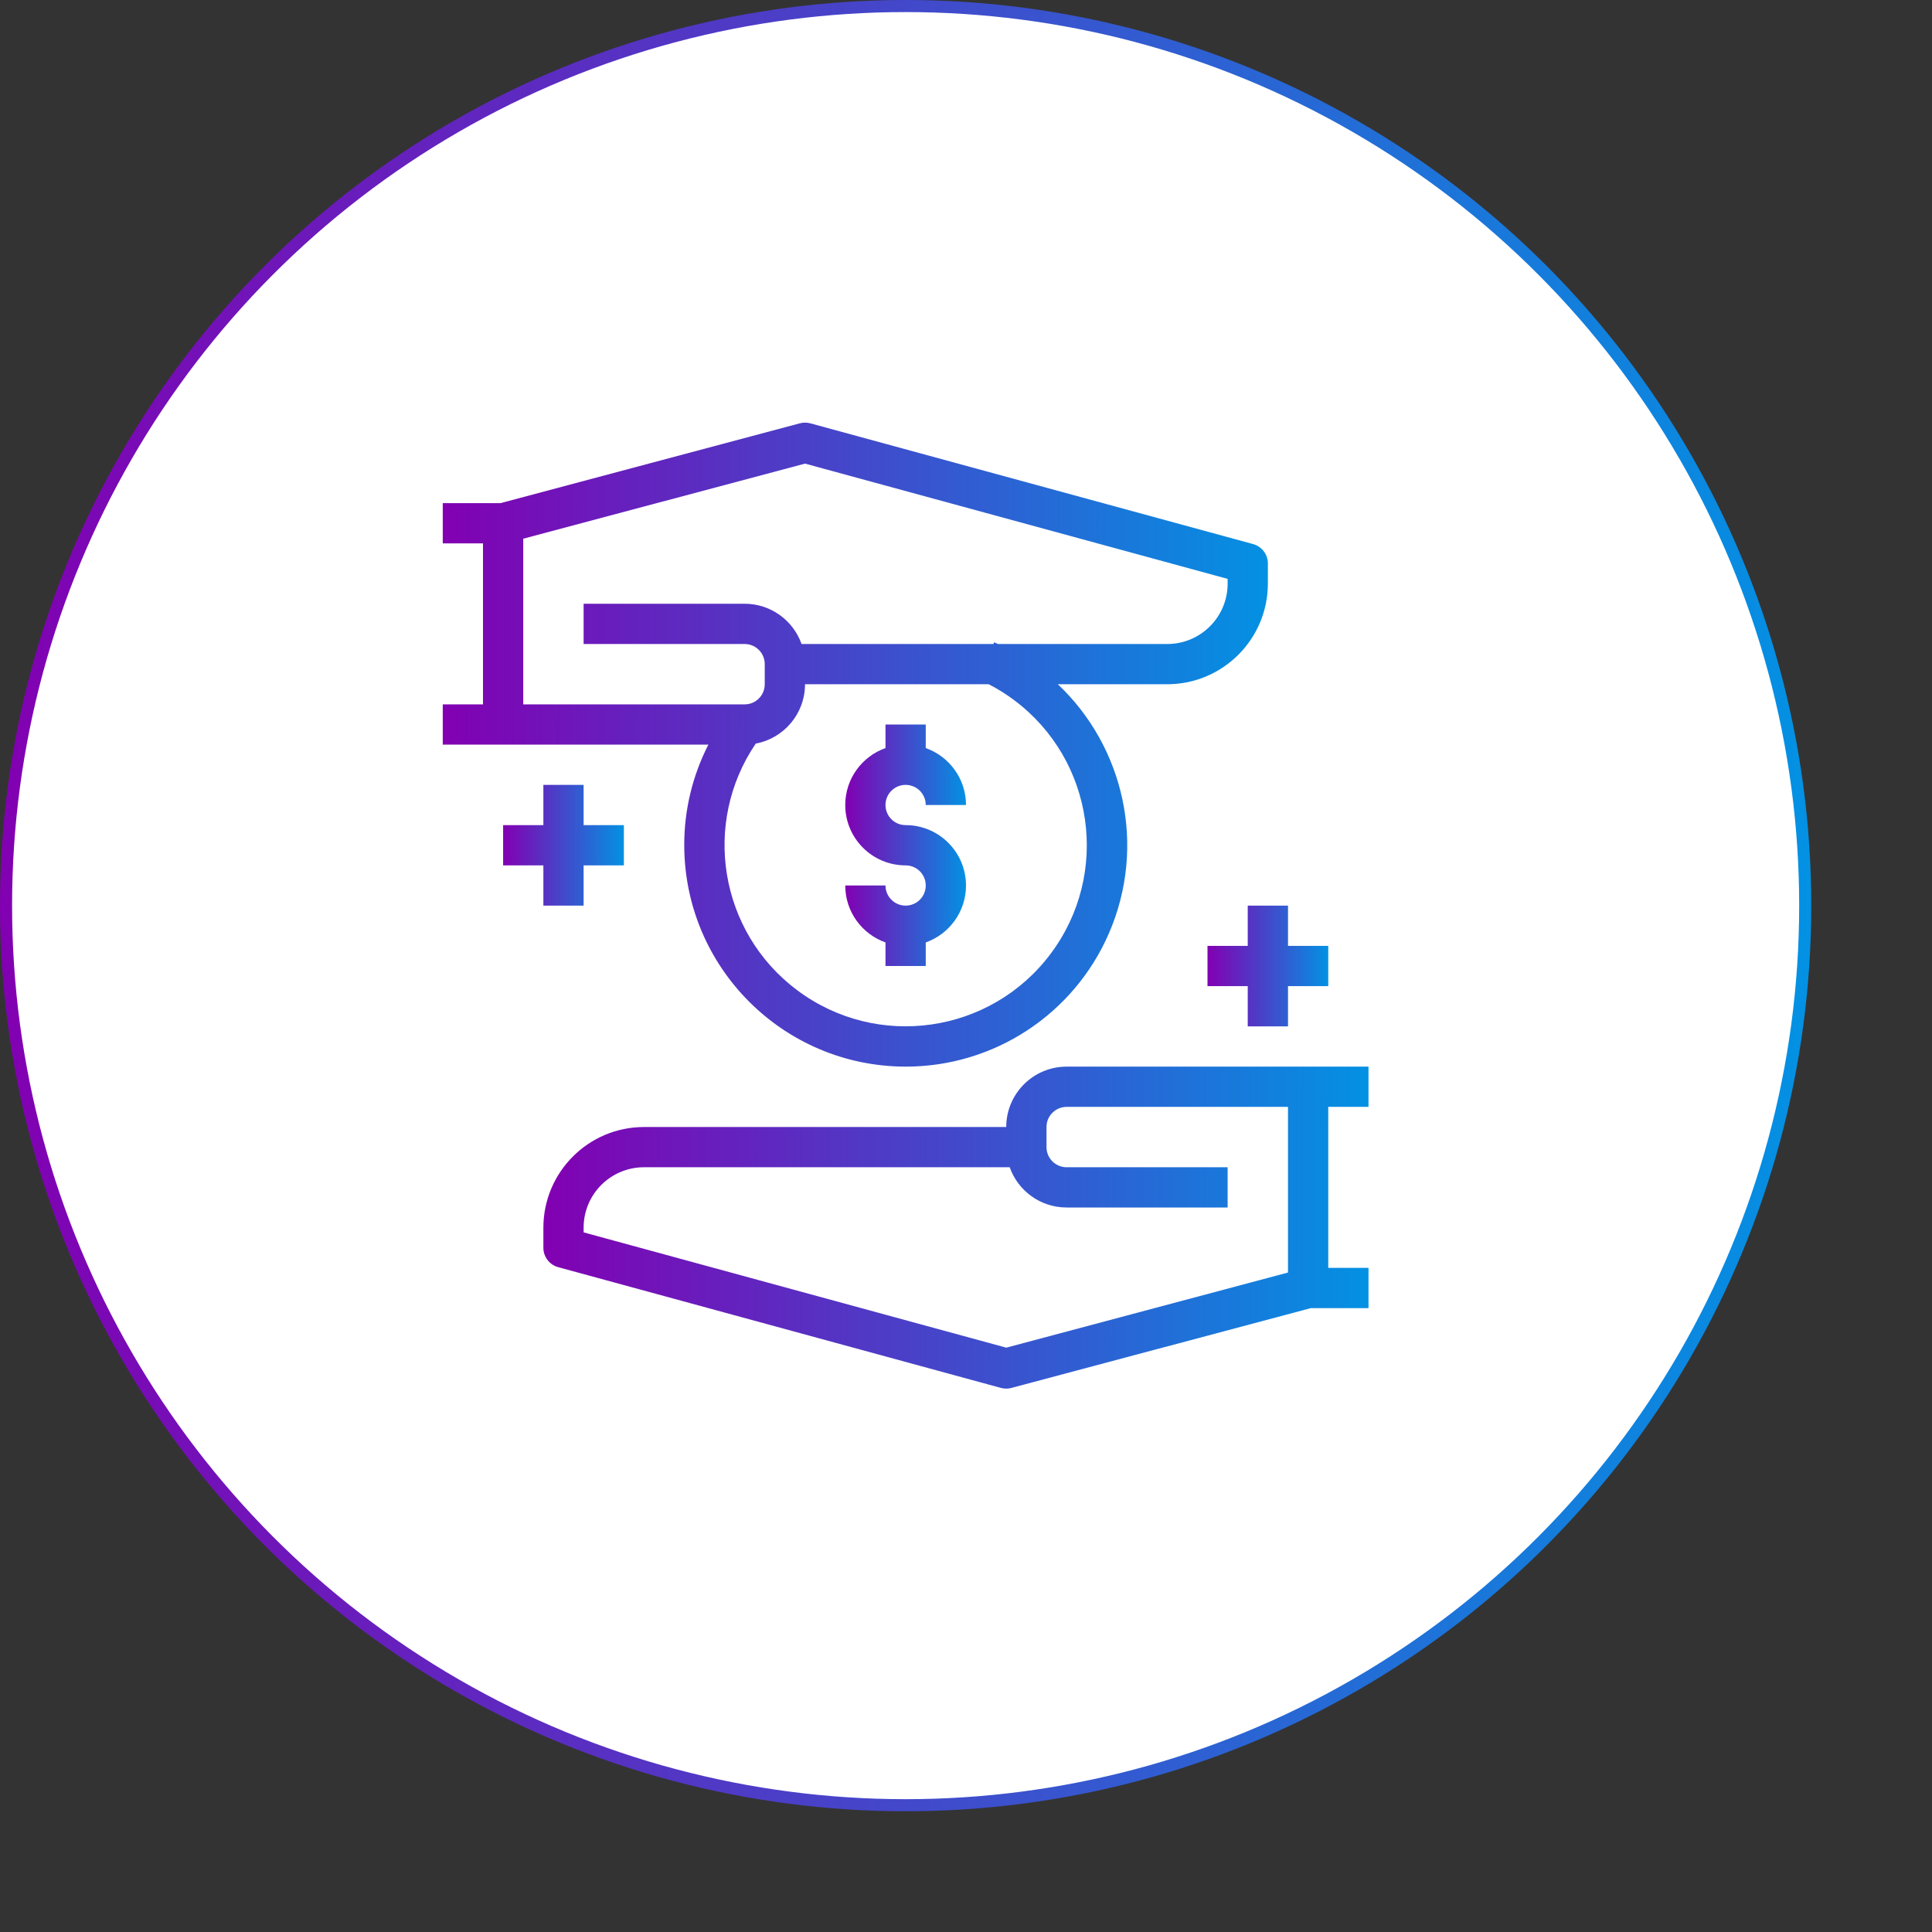
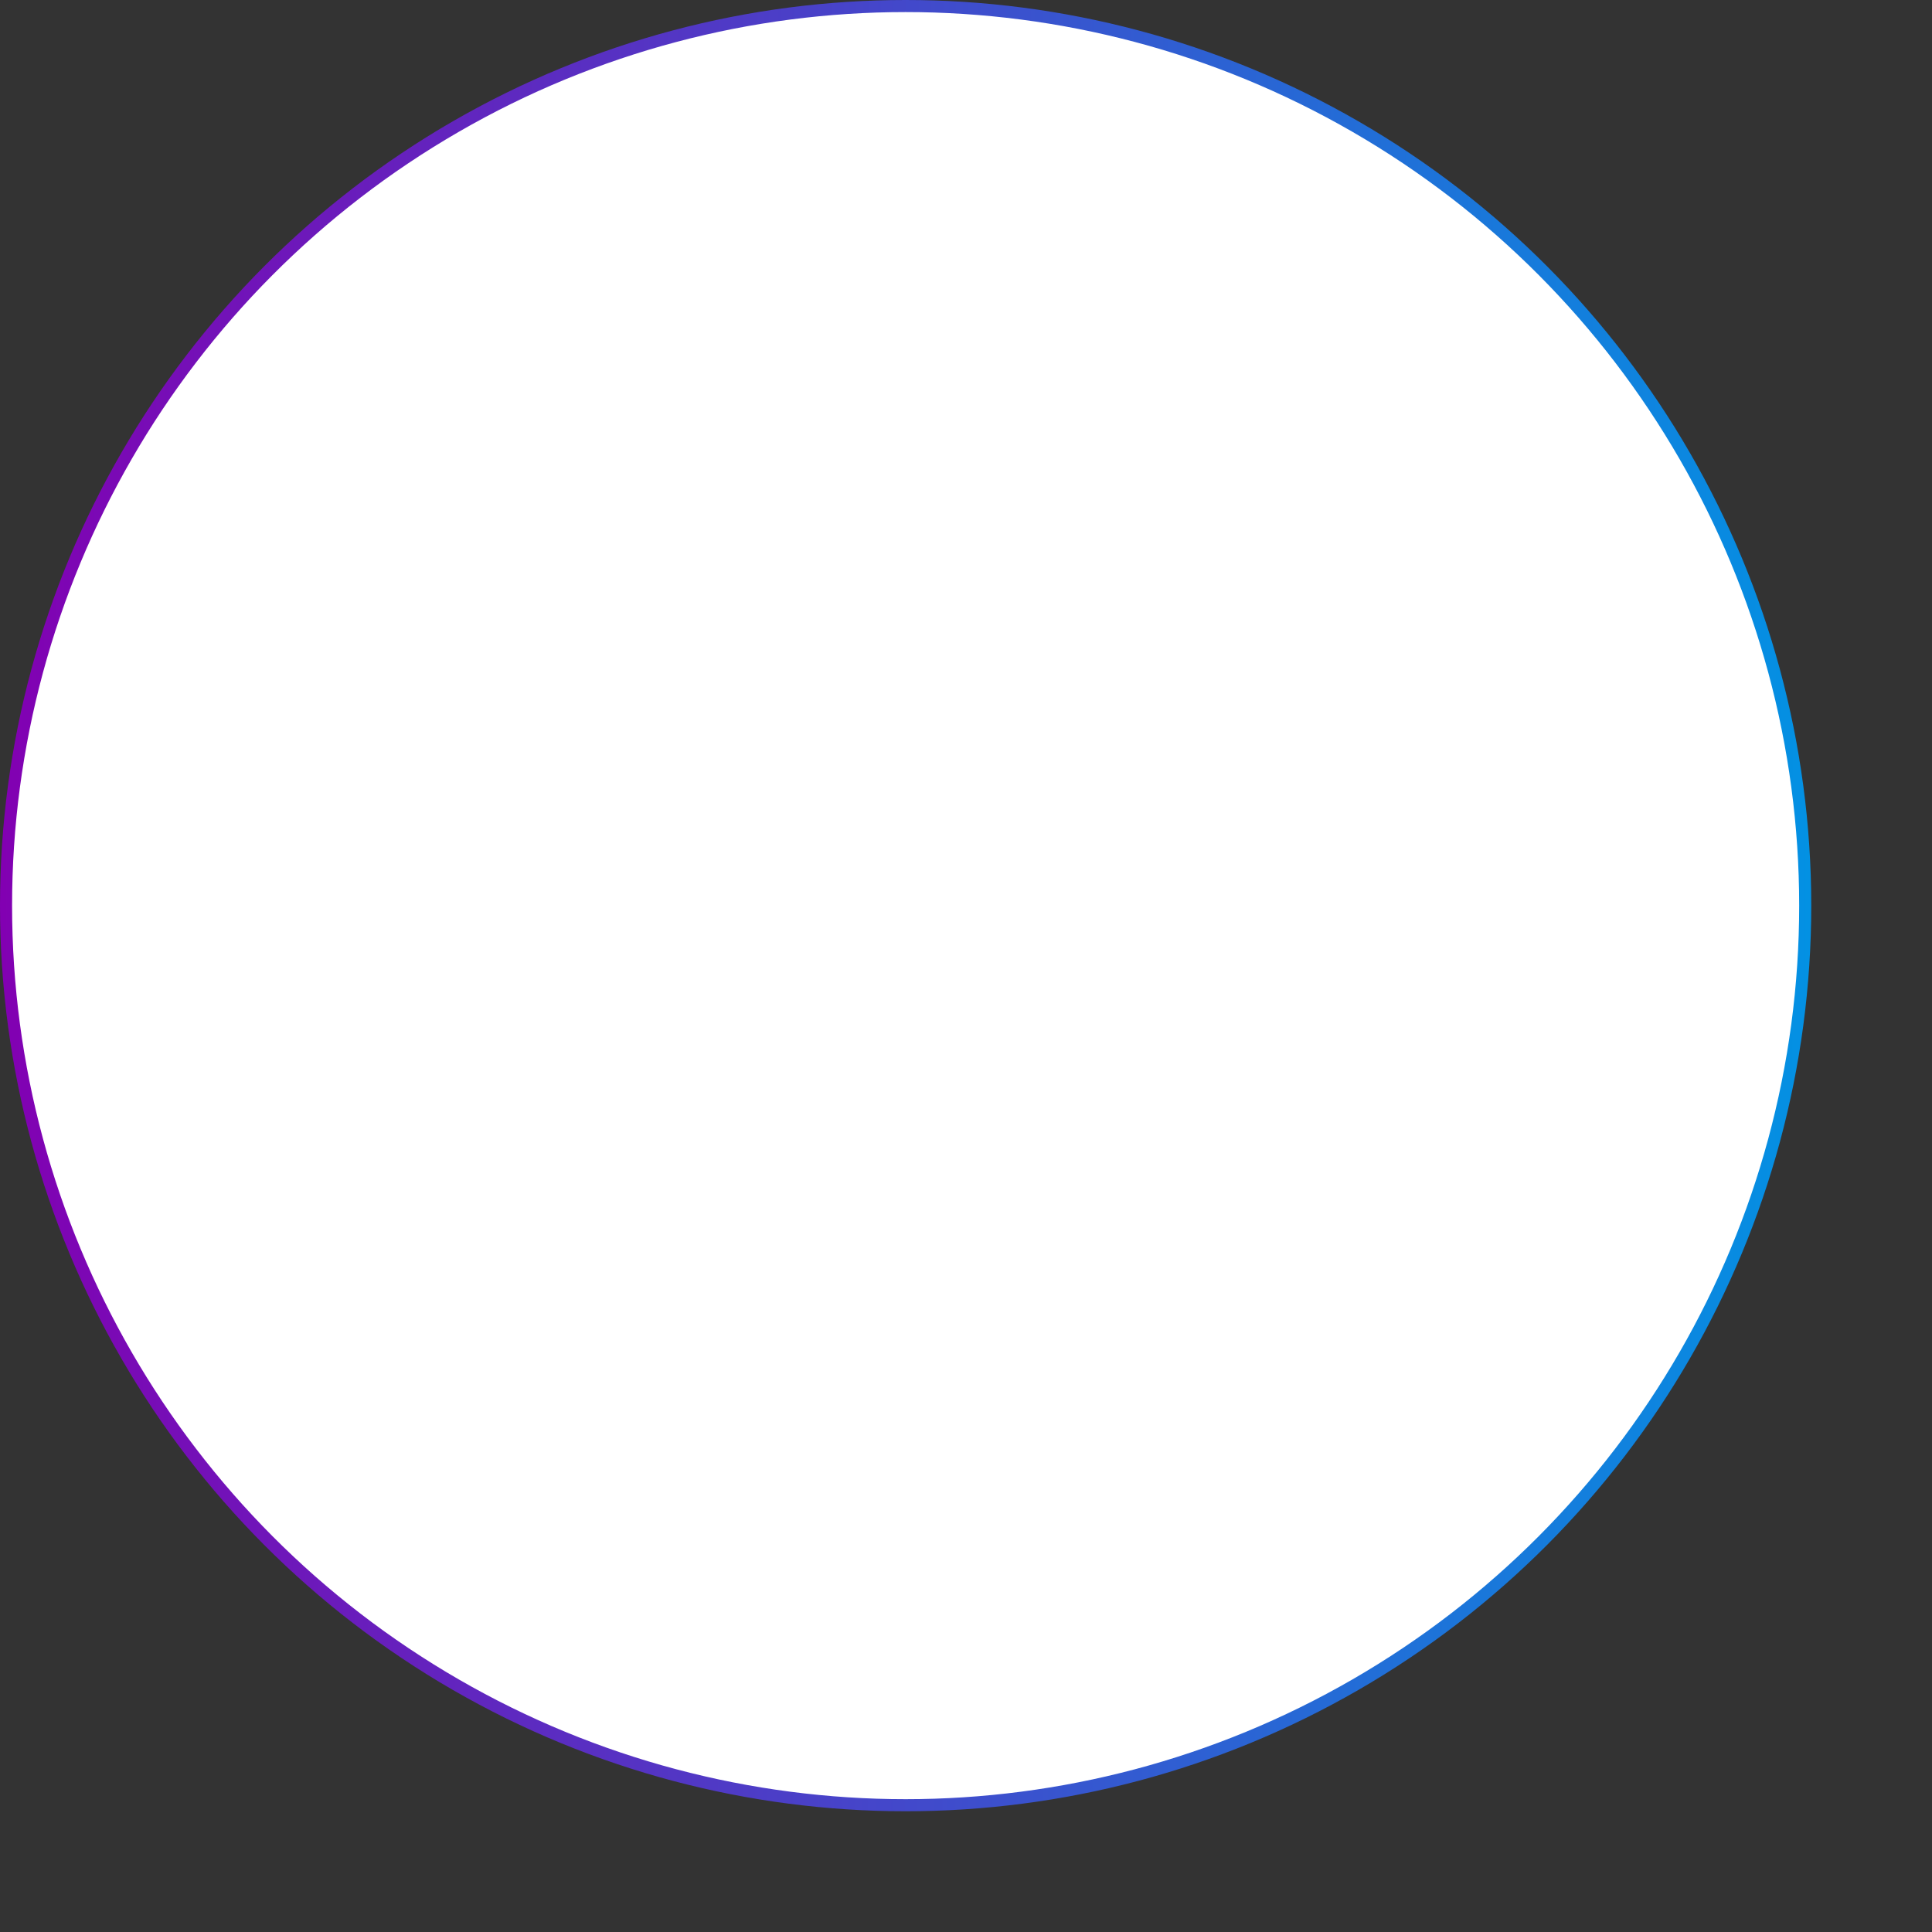
<svg xmlns="http://www.w3.org/2000/svg" width="160" height="160" viewBox="0 0 160 160" fill="none">
  <rect x="0" y="0" width="160" height="160" fill="#333333" stroke="none" />
  <circle cx="75" cy="75" r="74.5" fill="white" stroke="url(#paint0_linear)" />
  <g clip-path="url(#clip0)">
    <path d="M113.333 91.667V88.334H88.333C85.572 88.334 83.333 90.572 83.333 93.334H53.333C48.733 93.339 45.006 97.067 45 101.667V103.334C45 104.085 45.503 104.744 46.228 104.942L82.895 114.942C83.038 114.98 83.185 115 83.333 115C83.478 114.999 83.623 114.98 83.763 114.943L108.552 108.333H113.333V105H110V91.667H113.333ZM106.667 105.385L83.333 111.607L48.333 102.06V101.667C48.333 98.905 50.572 96.667 53.333 96.667H83.619C84.305 98.609 86.156 100 88.333 100H101.667V96.667H88.333C87.413 96.667 86.667 95.921 86.667 95V93.333C86.667 92.413 87.413 91.667 88.333 91.667H106.667V105.385Z" fill="url(#paint1_linear)" />
    <path d="M56.667 70C56.679 80.12 64.88 88.322 75 88.333C82.302 88.34 88.912 84.012 91.826 77.317C94.996 70.036 93.064 61.822 87.606 56.667H96.667C101.267 56.661 104.994 52.933 105 48.333V46.667C105.001 45.914 104.498 45.255 103.772 45.057L67.105 35.057C66.82 34.981 66.521 34.981 66.237 35.057L41.448 41.667H36.667V45H40V58.333H36.667V61.667H58.665C57.352 64.233 56.658 67.088 56.667 70ZM83.999 57.991C90.628 62.958 91.976 72.359 87.008 78.989C82.04 85.619 72.639 86.966 66.01 81.999C59.571 77.174 58.115 68.169 62.587 61.581C64.908 61.149 66.667 59.114 66.667 56.667H81.884C82.624 57.049 83.332 57.491 83.999 57.991ZM43.333 44.614L66.667 38.394L101.667 47.94V48.334C101.667 51.095 99.428 53.334 96.667 53.334H82.651C82.546 53.285 82.44 53.237 82.333 53.19L82.271 53.334H66.381C65.695 51.392 63.843 50 61.667 50H48.333V53.334H61.667C62.587 53.334 63.333 54.08 63.333 55V56.667C63.333 57.587 62.587 58.334 61.667 58.334H43.333V44.614Z" fill="url(#paint2_linear)" />
    <path d="M75 75C74.08 75 73.333 74.254 73.333 73.333H70C70 75.51 71.392 77.361 73.333 78.048V80H76.667V78.048C78.608 77.361 80 75.51 80 73.333C80 70.572 77.761 68.333 75 68.333C74.079 68.333 73.333 67.587 73.333 66.667C73.333 65.746 74.079 65 75 65C75.92 65 76.667 65.746 76.667 66.667H80C80 64.49 78.608 62.639 76.667 61.952V60H73.333V61.952C71.392 62.639 70 64.49 70 66.667C70 69.428 72.239 71.667 75 71.667C75.921 71.667 76.667 72.413 76.667 73.333C76.667 74.254 75.921 75 75 75Z" fill="url(#paint3_linear)" />
    <path d="M45 75H48.333V71.667H51.667V68.334H48.333V65H45V68.334H41.667V71.667H45V75Z" fill="url(#paint4_linear)" />
-     <path d="M103.333 75V78.334H100V81.667H103.333V85H106.667V81.667H110V78.334H106.667V75H103.333Z" fill="url(#paint5_linear)" />
  </g>
  <defs>
    <linearGradient id="paint0_linear" x1="5.65542e-07" y1="69.297" x2="150" y2="69.398" gradientUnits="userSpaceOnUse">
      <stop stop-color="#8200B2" />
      <stop offset="1" stop-color="#0391E3" />
    </linearGradient>
    <linearGradient id="paint1_linear" x1="45" y1="100.653" x2="113.333" y2="100.771" gradientUnits="userSpaceOnUse">
      <stop stop-color="#8200B2" />
      <stop offset="1" stop-color="#0391E3" />
    </linearGradient>
    <linearGradient id="paint2_linear" x1="36.667" y1="59.639" x2="105" y2="59.698" gradientUnits="userSpaceOnUse">
      <stop stop-color="#8200B2" />
      <stop offset="1" stop-color="#0391E3" />
    </linearGradient>
    <linearGradient id="paint3_linear" x1="70" y1="69.24" x2="80" y2="69.243" gradientUnits="userSpaceOnUse">
      <stop stop-color="#8200B2" />
      <stop offset="1" stop-color="#0391E3" />
    </linearGradient>
    <linearGradient id="paint4_linear" x1="41.667" y1="69.62" x2="51.667" y2="69.627" gradientUnits="userSpaceOnUse">
      <stop stop-color="#8200B2" />
      <stop offset="1" stop-color="#0391E3" />
    </linearGradient>
    <linearGradient id="paint5_linear" x1="100" y1="79.62" x2="110" y2="79.627" gradientUnits="userSpaceOnUse">
      <stop stop-color="#8200B2" />
      <stop offset="1" stop-color="#0391E3" />
    </linearGradient>
    <clipPath id="clip0">
-       <rect width="80" height="80" fill="white" transform="translate(35 35)" />
-     </clipPath>
+       </clipPath>
  </defs>
</svg>